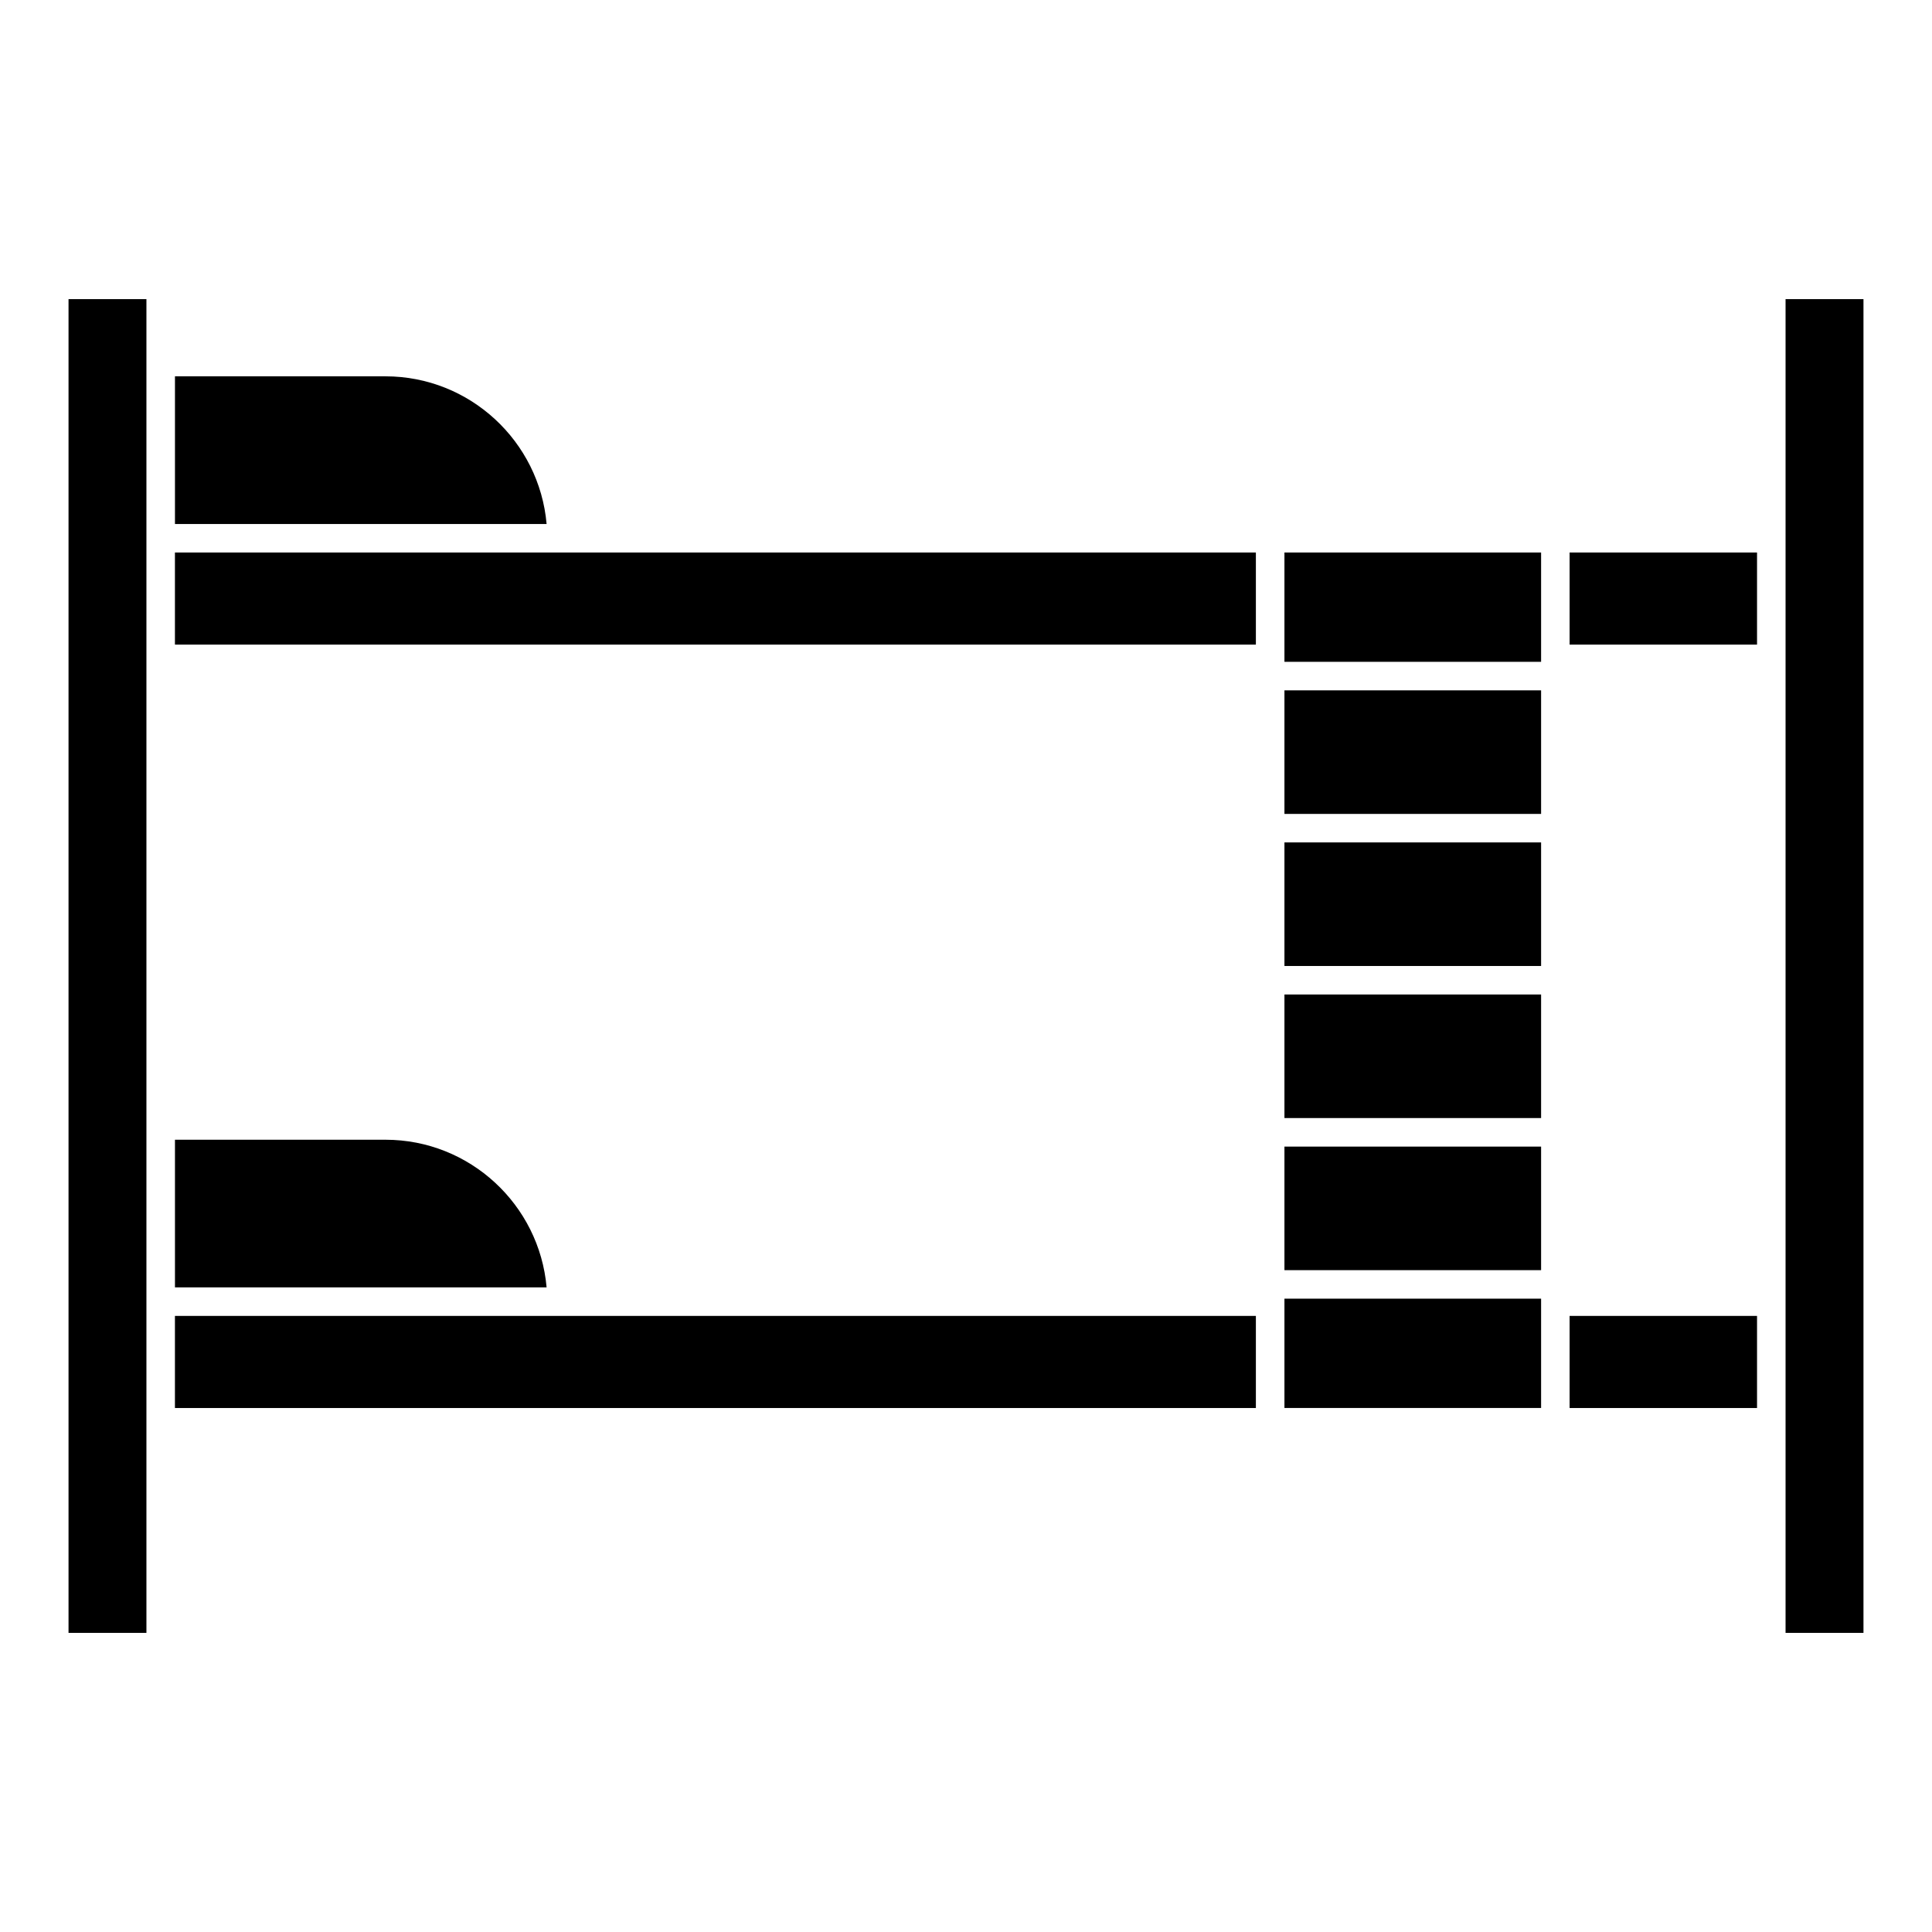
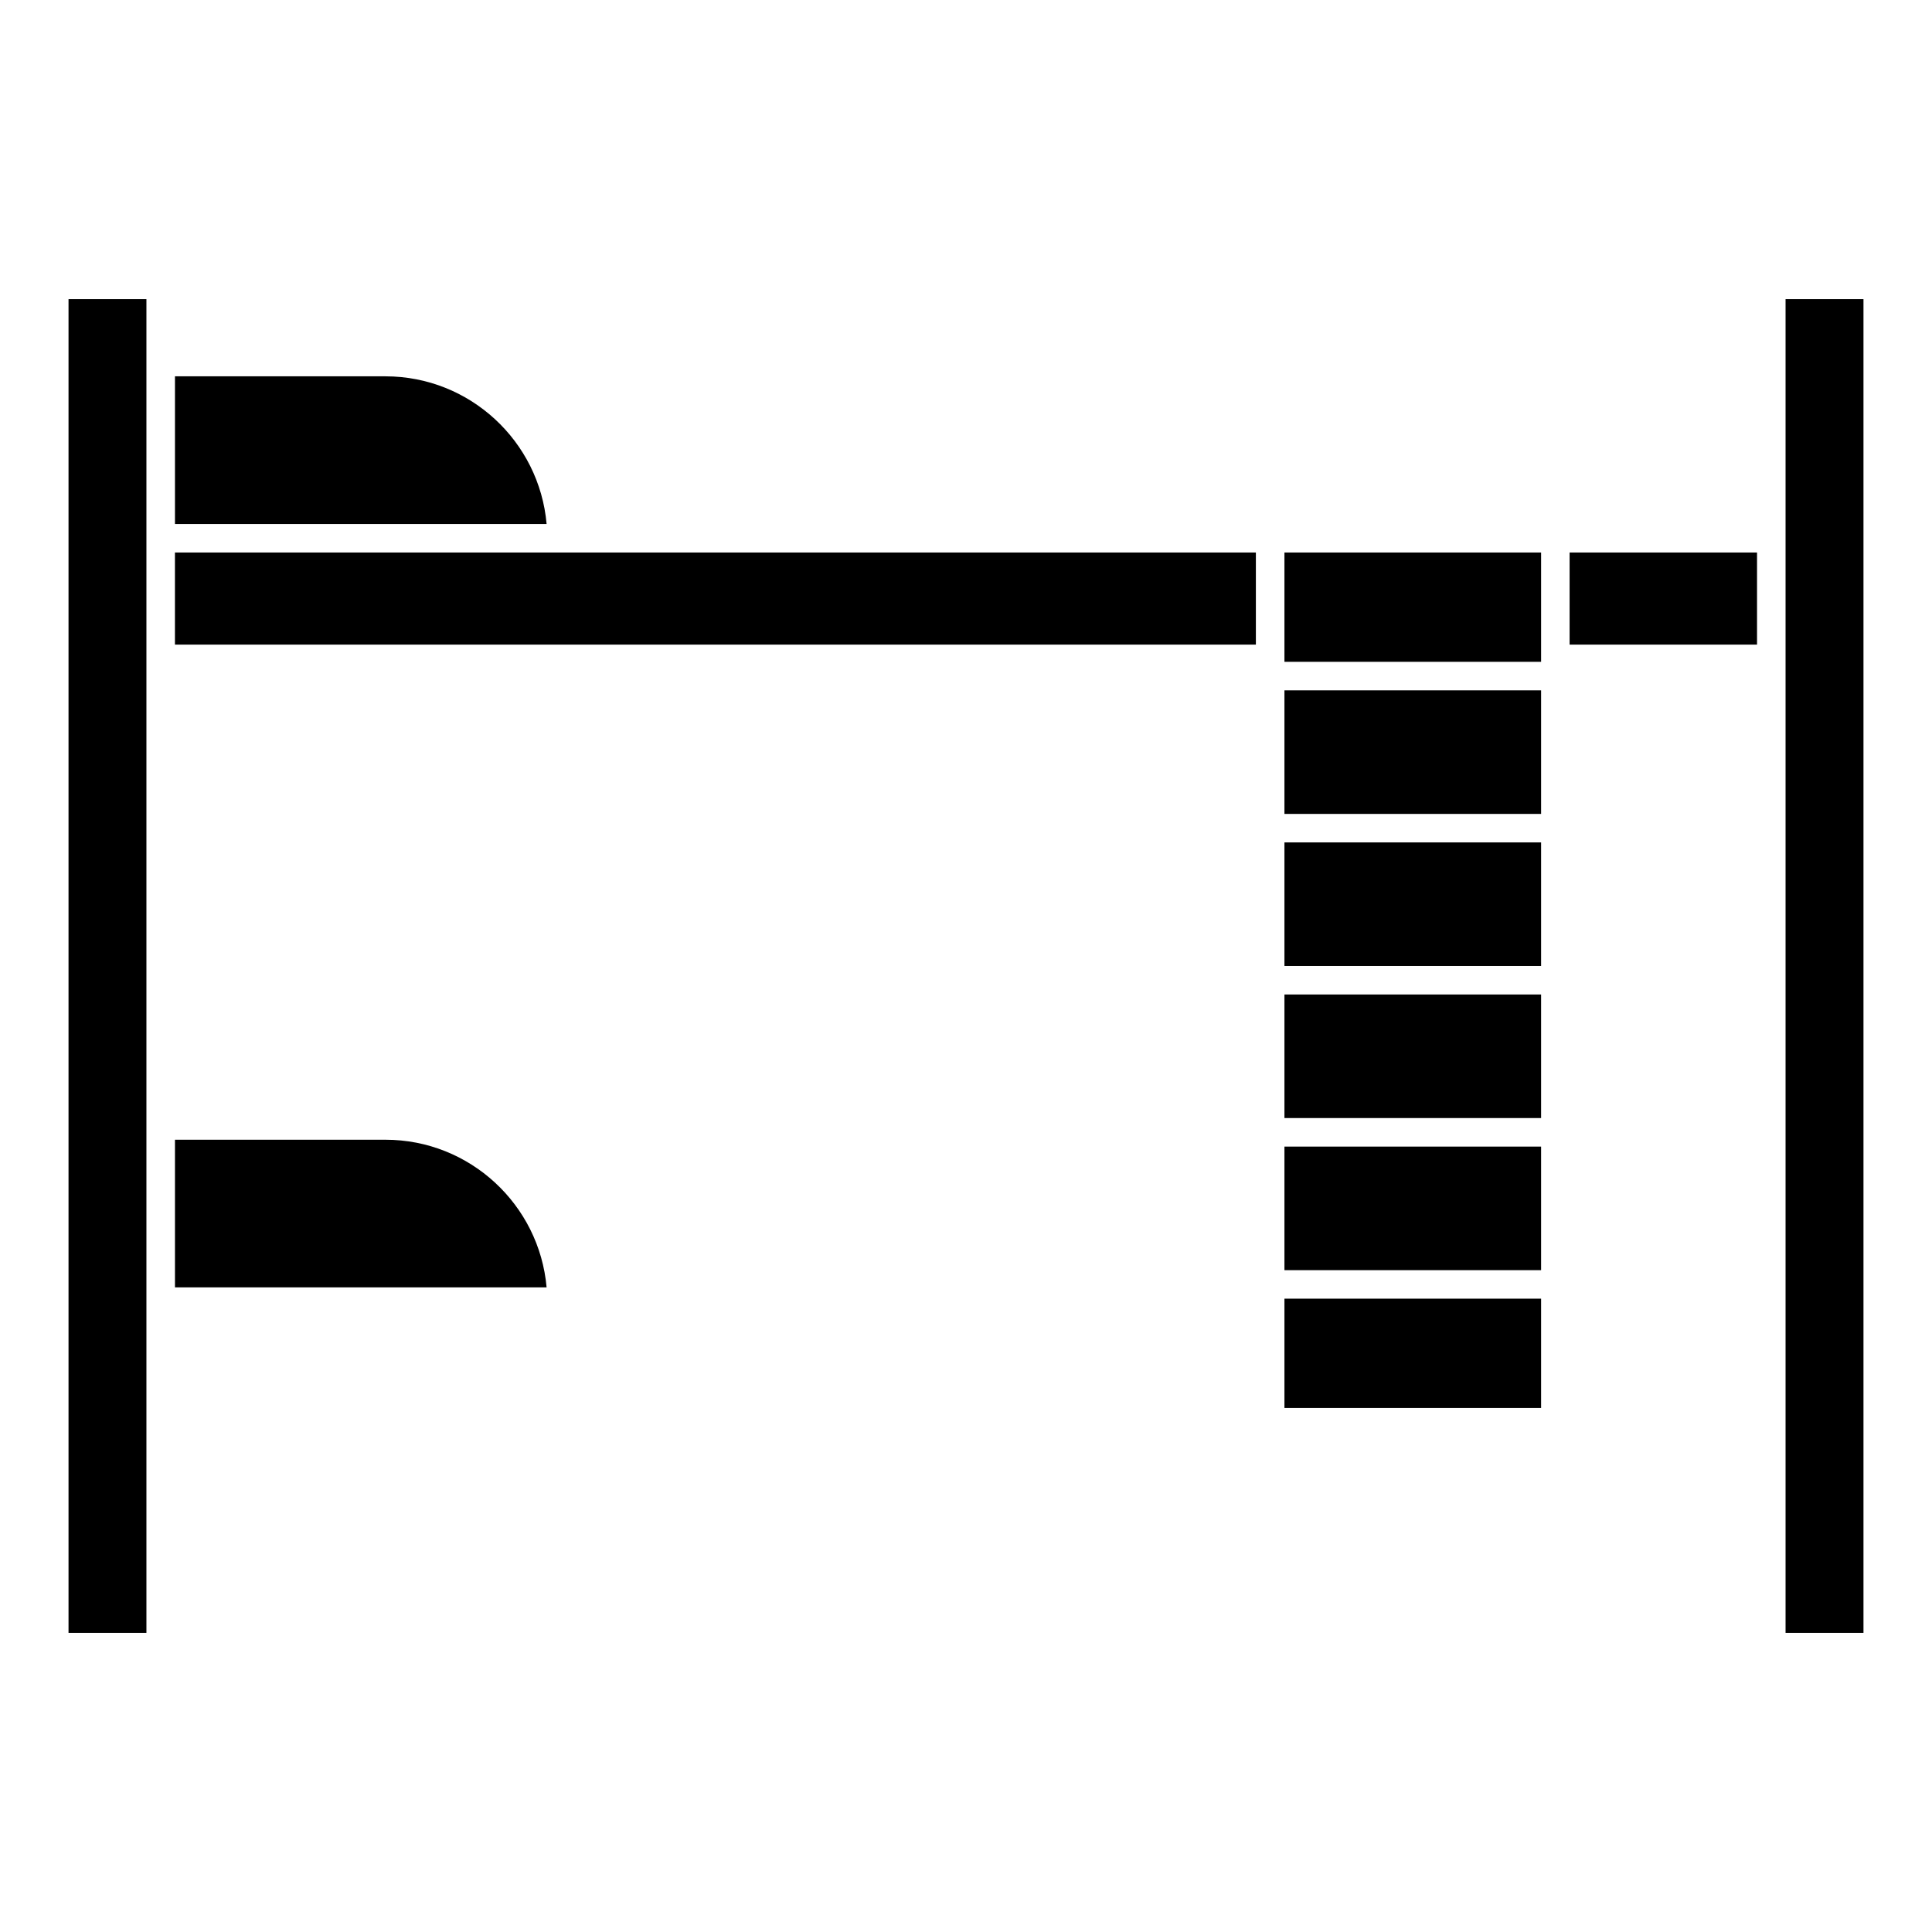
<svg xmlns="http://www.w3.org/2000/svg" fill="#000000" width="800px" height="800px" version="1.1" viewBox="144 144 512 512">
  <g>
    <path d="m246.14 446.04h-55.773v39.133h98.488c-1.918-21.898-20.332-39.133-42.715-39.133z" />
    <path d="m484.39 447.86h68.016v32.746h-68.016z" />
    <path d="m484.39 407.55h68.016v32.746h-68.016z" />
    <path d="m190.36 290.42h286.46v24.41h-286.46z" />
    <path d="m559.96 290.42h49.672v24.41h-49.672z" />
    <path d="m484.39 367.25h68.016v32.746h-68.016z" />
    <path d="m484.39 326.95h68.016v32.746h-68.016z" />
    <path d="m637.84 223.27h-20.648v353.46h20.648z" />
    <path d="m162.16 223.27h20.645v353.46h-20.645z" />
-     <path d="m559.96 492.73h49.672v24.41h-49.672z" />
    <path d="m246.14 243.73h-55.773v39.133h98.488c-1.918-21.895-20.332-39.133-42.715-39.133z" />
    <path d="m484.39 290.42h68.016v28.969h-68.016z" />
    <path d="m484.39 488.16h68.016v28.969h-68.016z" />
-     <path d="m190.36 492.73h286.46v24.41h-286.46z" />
  </g>
</svg>